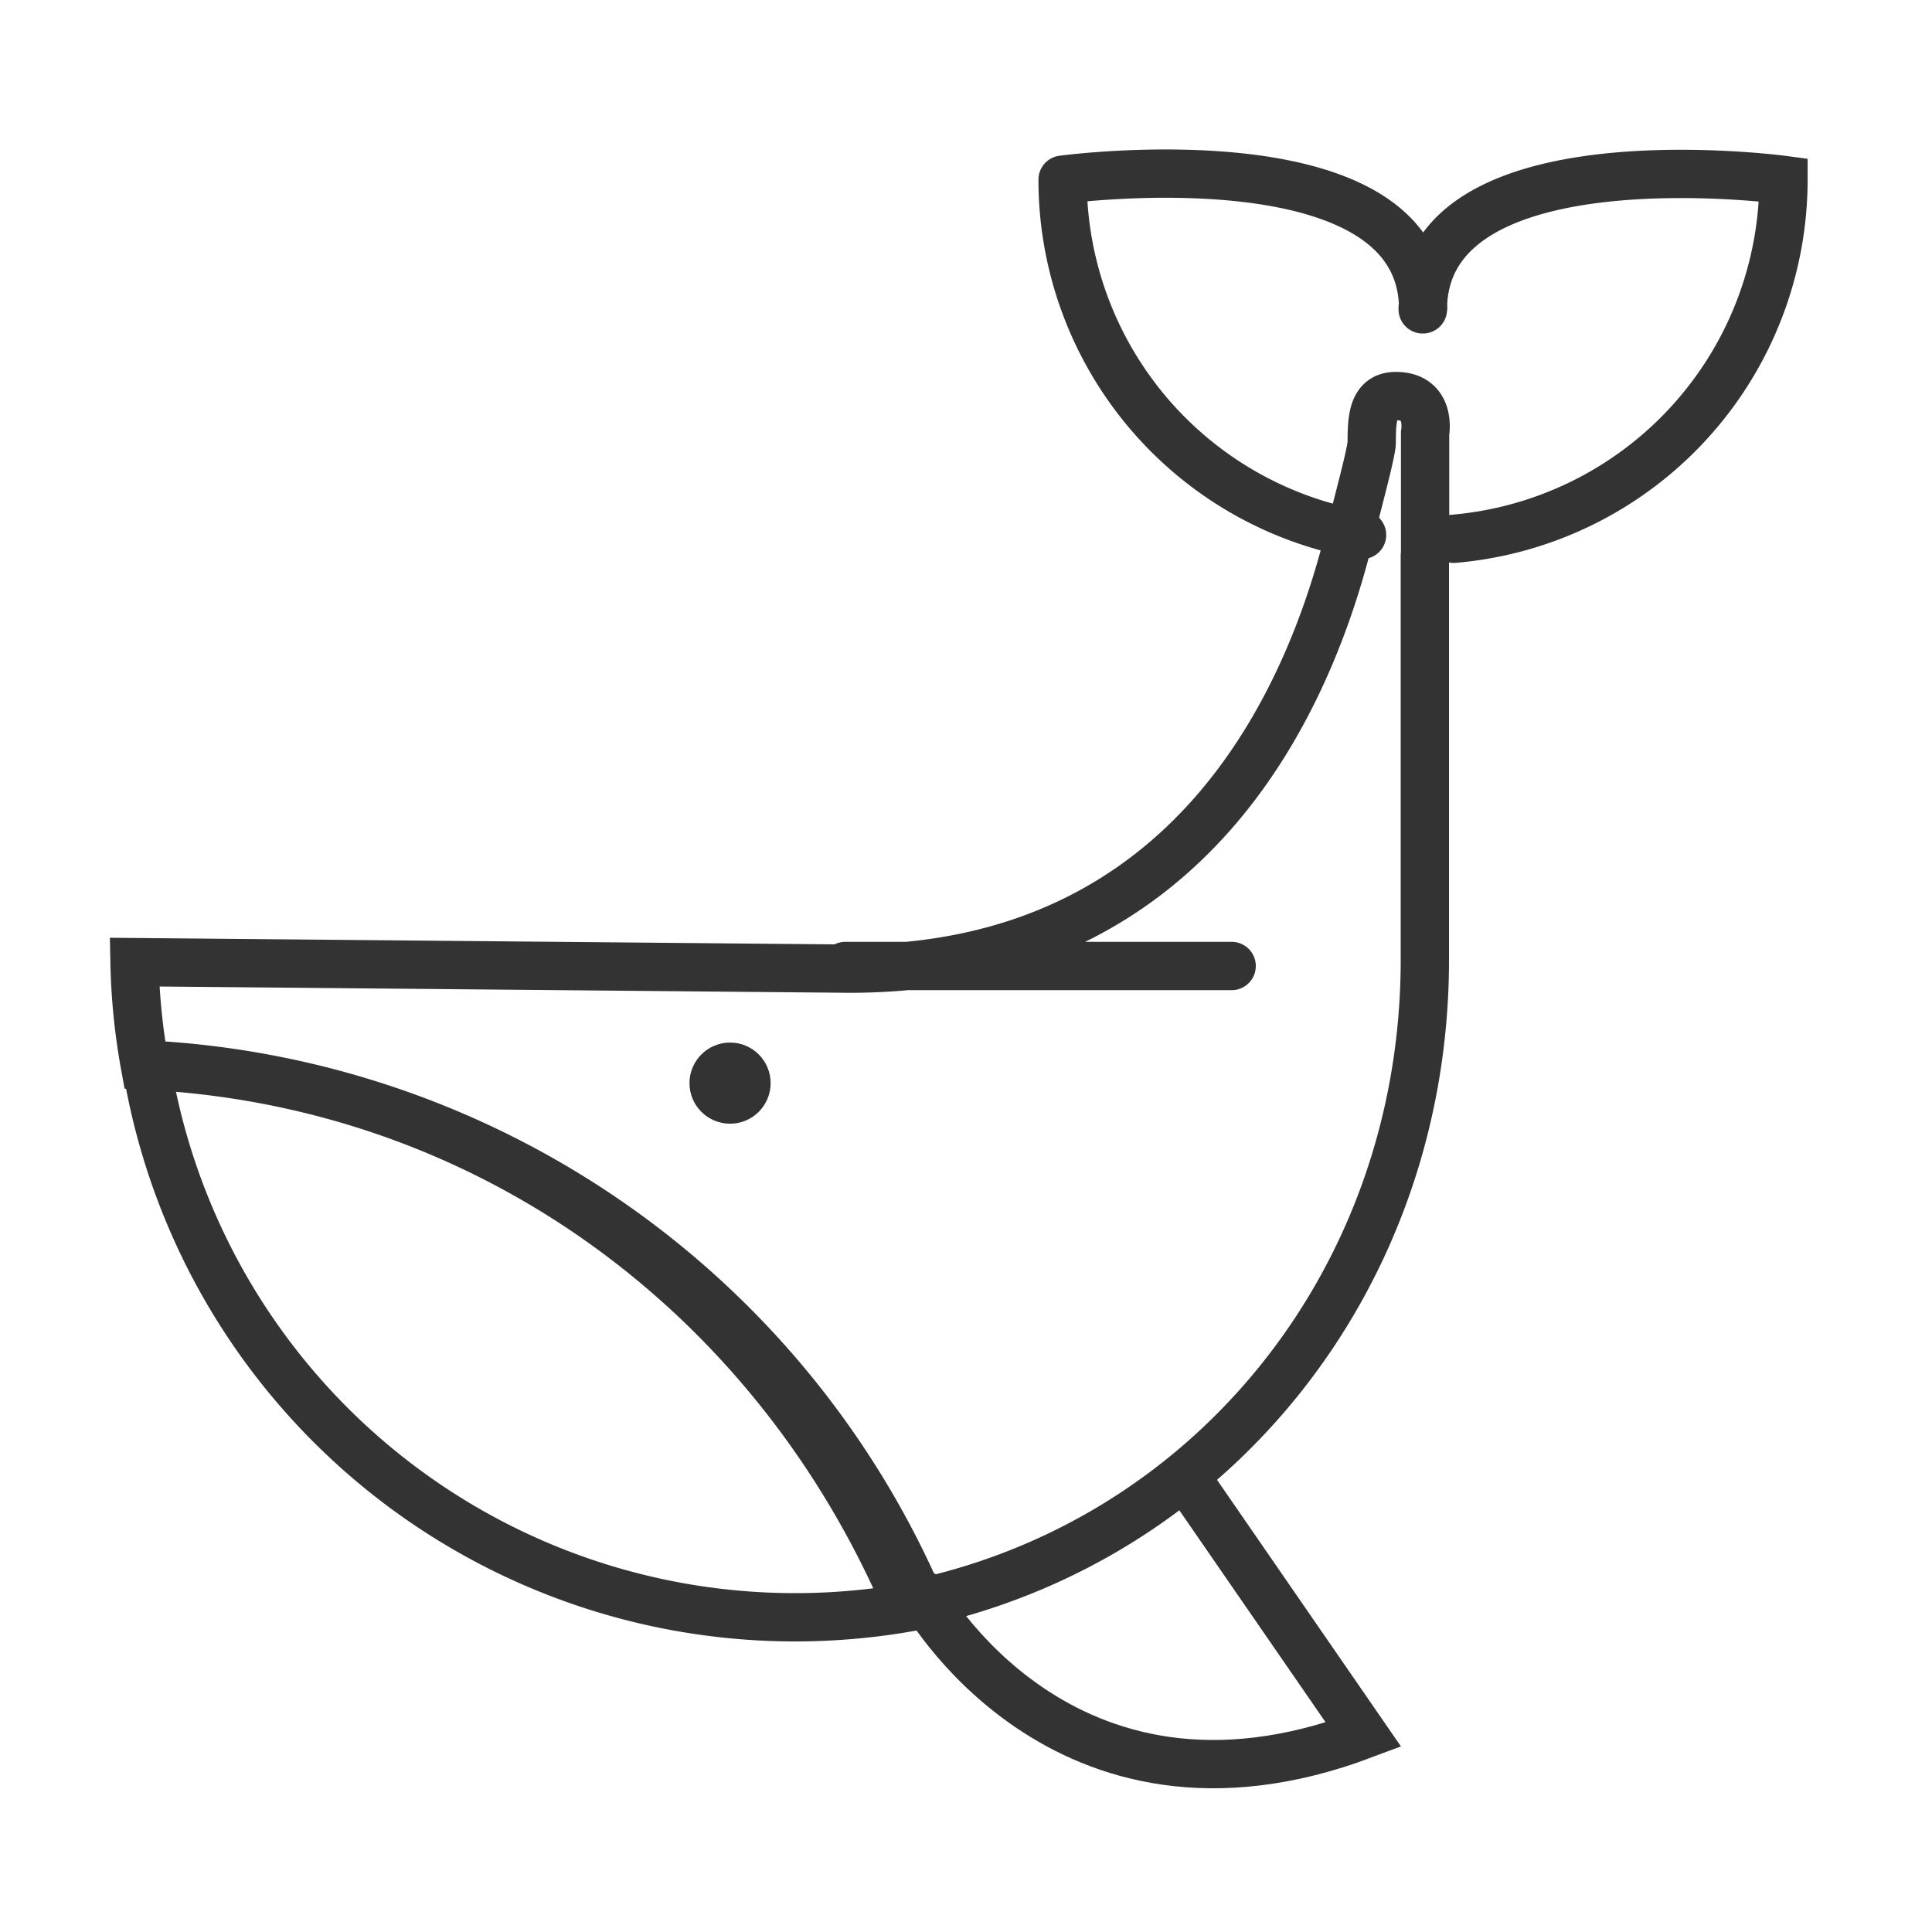
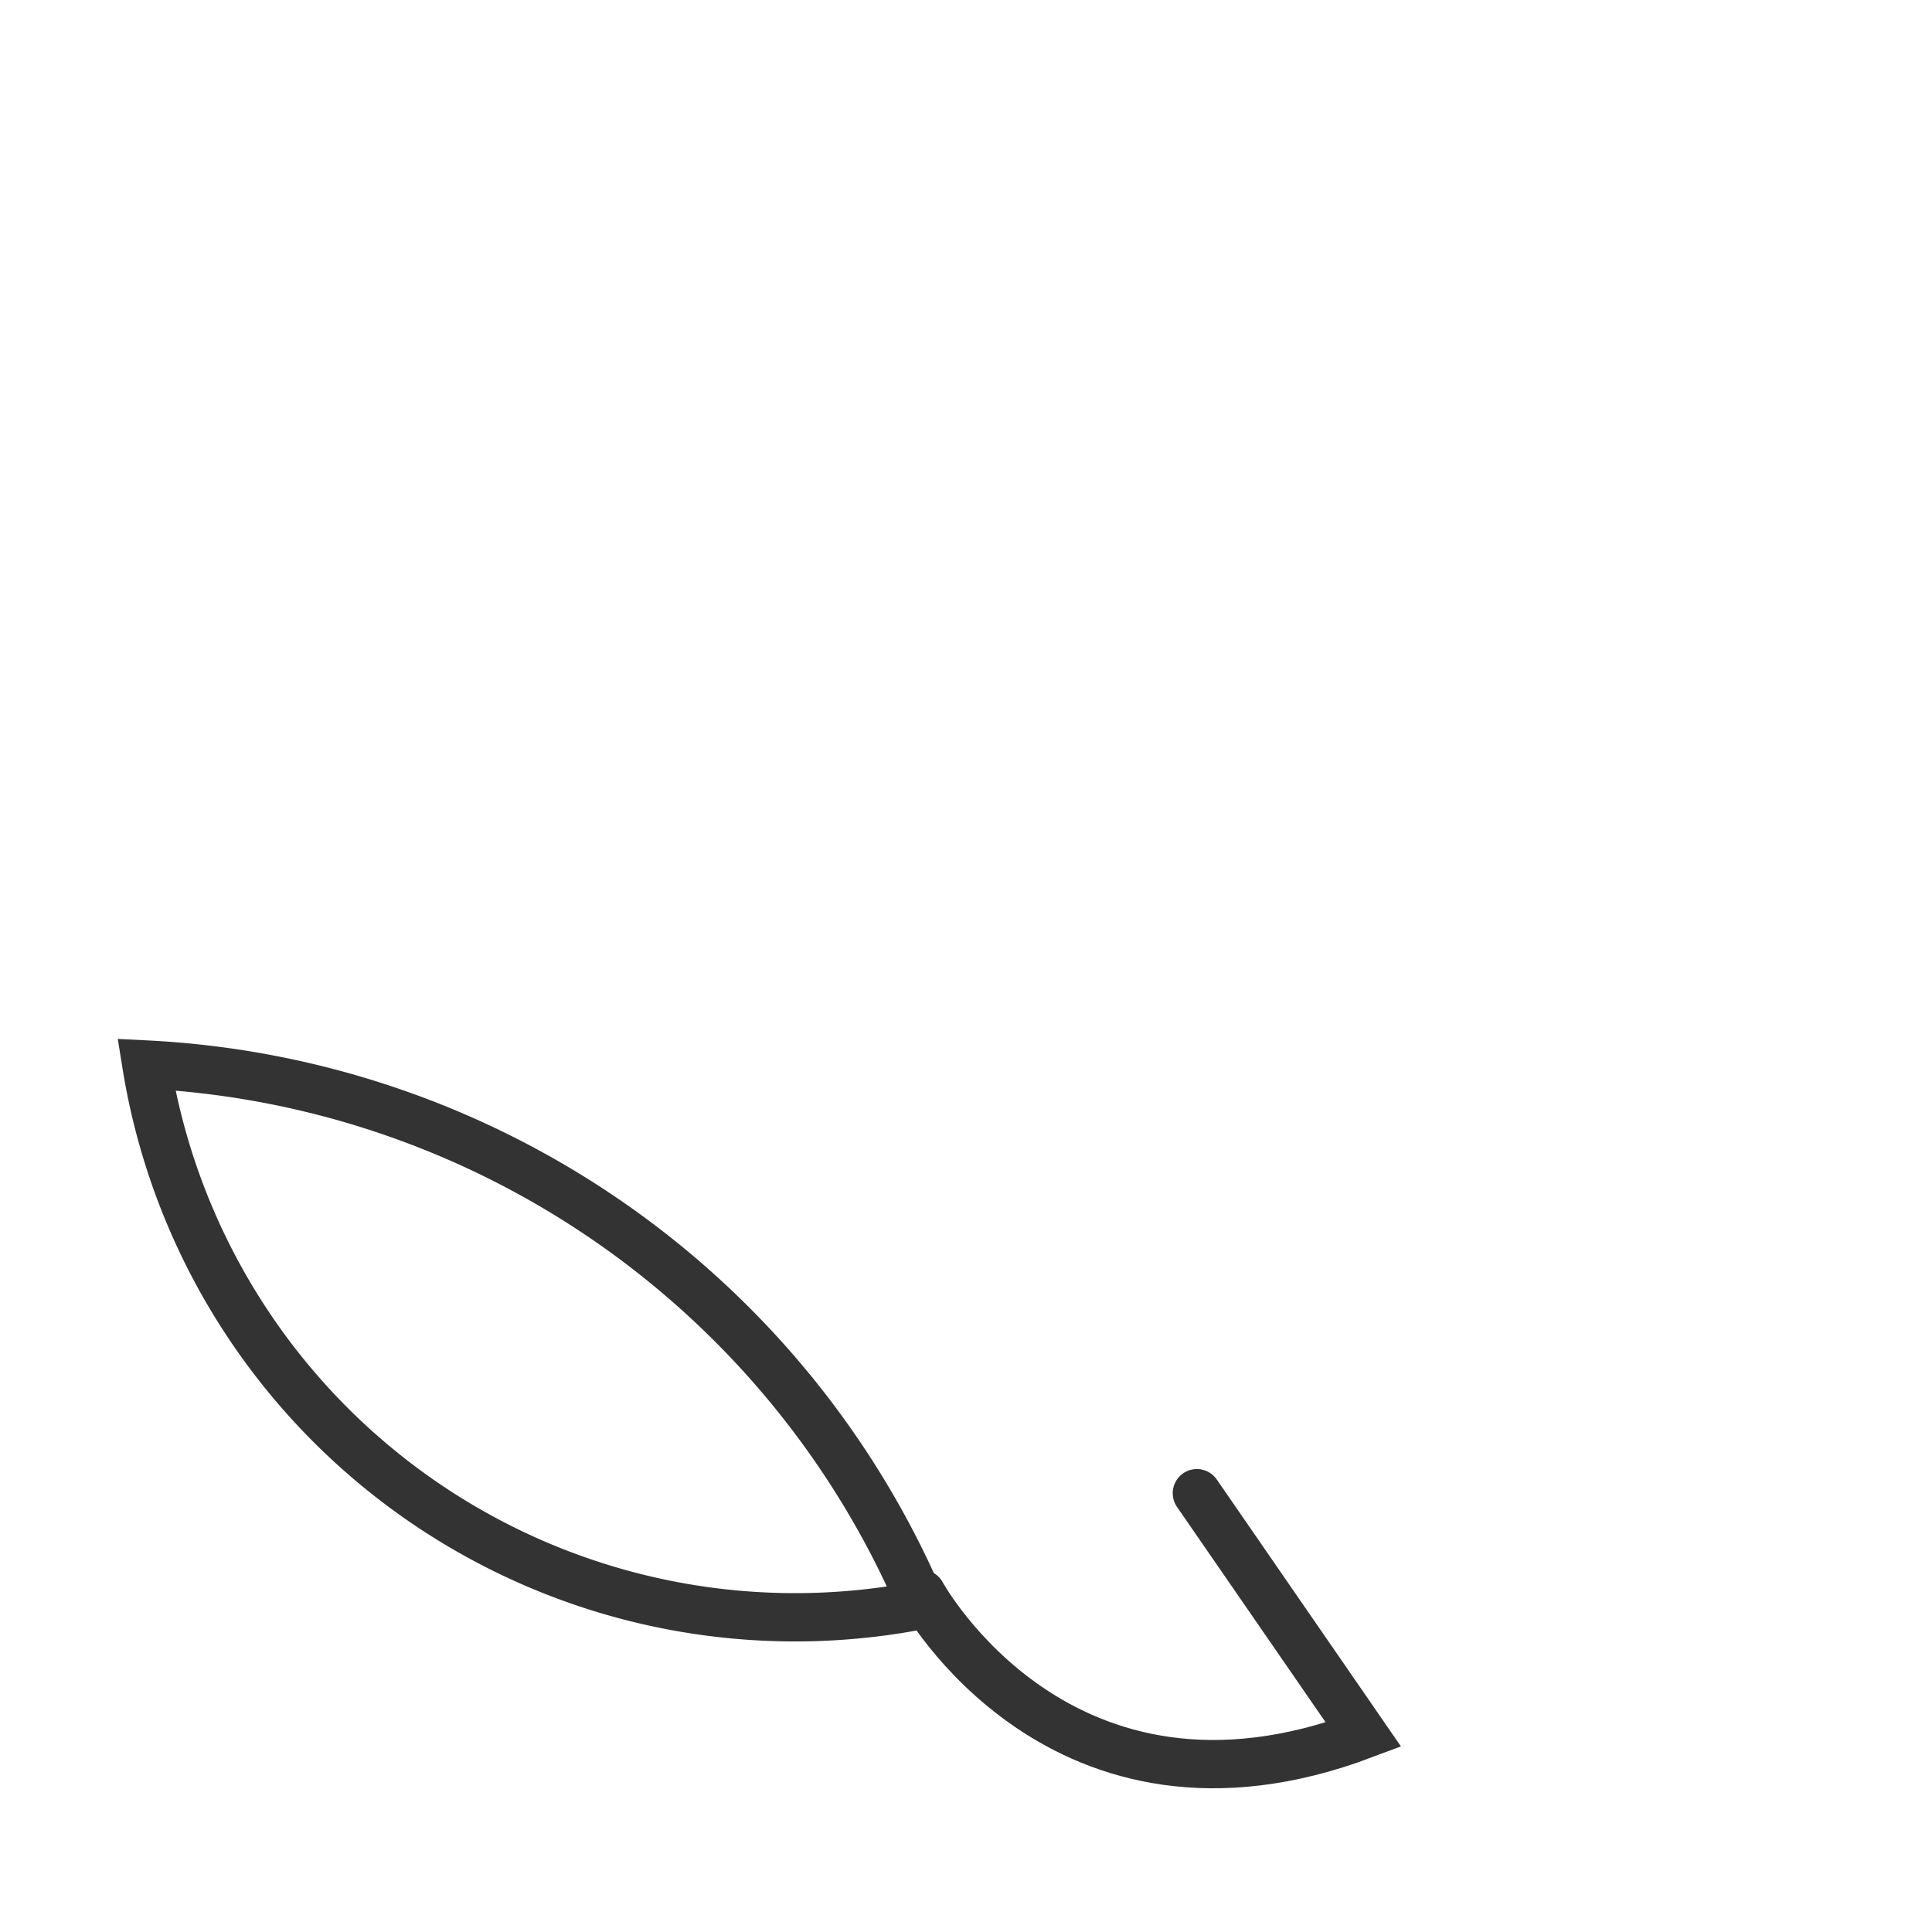
<svg xmlns="http://www.w3.org/2000/svg" width="80" height="80" viewBox="0 0 80 80">
  <title>GBRF_Icons</title>
  <path d="M38.16 66.46a27.21 27.21 0 0 1-32.1-22.38m0 0a27.21 27.21 0 0 0 32.1 22.38 36.89 36.89 0 0 0-32.1-22.38z" fill="none" stroke="#333" stroke-linecap="round" stroke-miterlimit="10" stroke-width="2" />
-   <circle cx="30.23" cy="44.85" r="1.68" fill="#333" />
-   <path fill="none" stroke="#333" stroke-linecap="round" stroke-miterlimit="10" stroke-width="2" d="M35 40h16m4.8-17.51c-1.62 6.33-6.36 17.62-20.62 17.62l-29.61-.27A26.84 26.84 0 0 0 6 44.12c14.45.71 26.18 9.7 31.57 22.36C50.08 64 59 53 59 39.75V23m-3.2-.51c.54-2.1 1-3.82 1-4.18 0-1 .05-1.91 1-1.91 1.5 0 1.21 1.54 1.21 1.54V23m-.1-10.19v-.07m-2.51 9.41A14.92 14.92 0 0 1 44 7.44m14.92 5.31c.1-7.29 14.93-5.3 14.93-5.3A14.93 14.93 0 0 1 60.2 22.31m-1.28-9.5v-.07M44 7.44s14.83-2 14.93 5.3" />
  <path d="M38.16 66s5.74 10.56 18.3 5.83l-6.9-10" fill="none" stroke="#333" stroke-linecap="round" stroke-miterlimit="10" stroke-width="2" />
</svg>